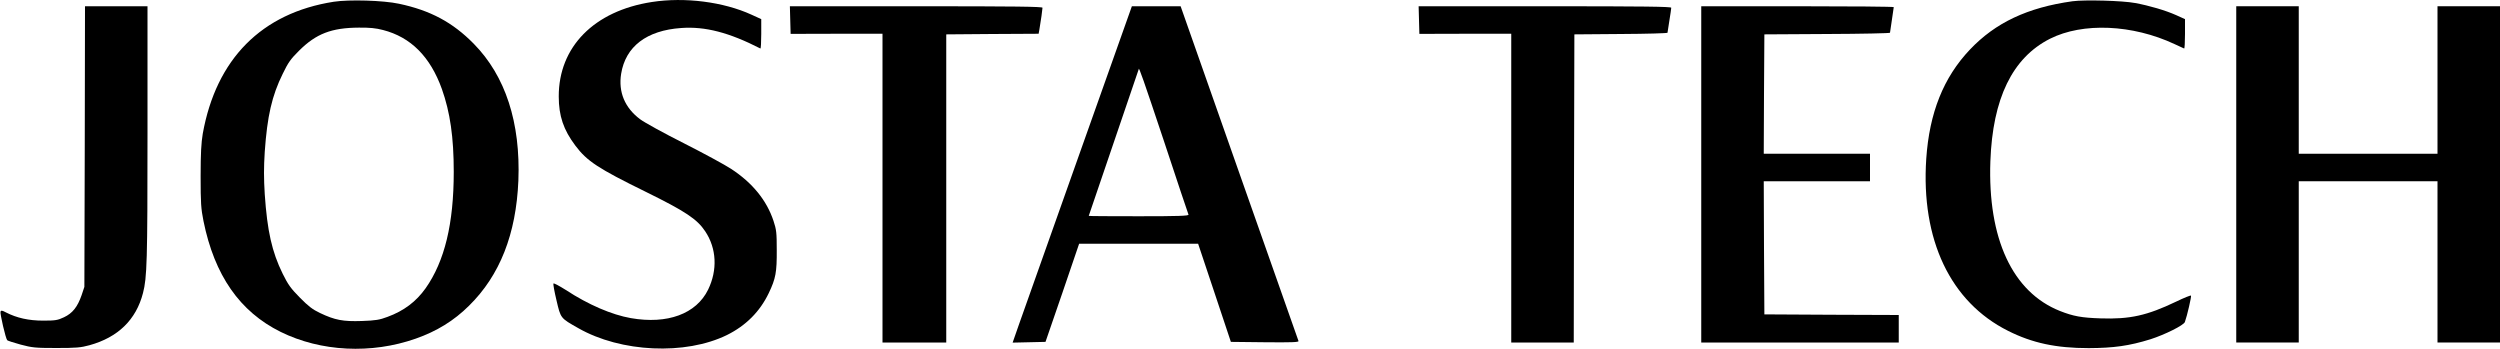
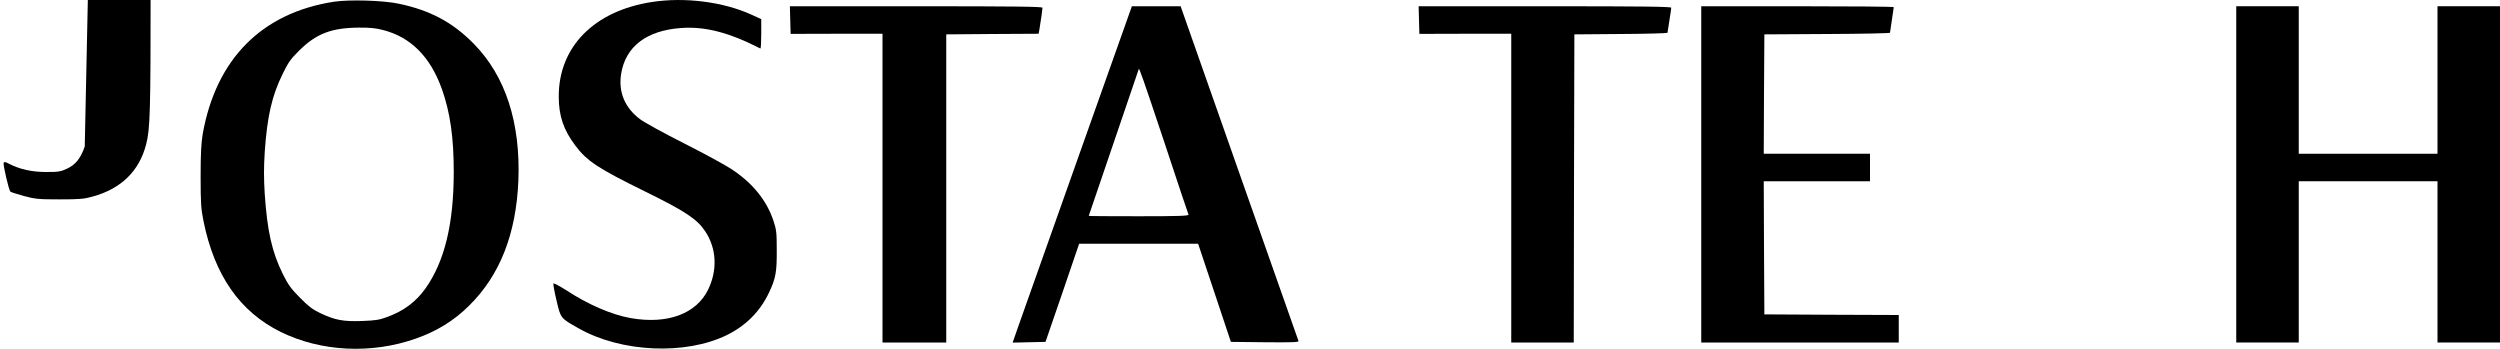
<svg xmlns="http://www.w3.org/2000/svg" class="josta-logo" version="1.0" title="{{@site.title}}" width="2000pt" height="279pt" viewBox="0 0 2000 279" preserveAspectRatio="xMidYMid meet">
  <g transform="translate(0,279) scale(0.1,-0.1)" fill="currentColor" stroke="none">
    <path d="M2670 2776 c-577 -90 -941 -458 -1048 -1056 -12 -72 -17 -155 -17     -340 0 -216 3 -259 23 -359 88 -434 290 -724 617 -886 322 -159 726 -179 1081     -54 168 59 305 143 426 263 247 243 377 573 395 1001 18 464 -103 837 -357     1095 -168 171 -347 267 -598 320 -125 27 -399 35 -522 16z m394 -226 c222 -57     378 -213 471 -472 66 -186 95 -386 95 -663 0 -415 -73 -715 -225 -931 -76     -107 -174 -181 -305 -229 -64 -24 -94 -29 -205 -33 -151 -5 -215 7 -335 64     -59 28 -92 53 -161 123 -73 74 -94 103 -138 192 -86 175 -123 342 -143 635 -8     130 -8 213 0 340 20 285 57 448 144 624 43 89 63 118 132 186 135 134 258 182     477 183 85 1 137 -4 193 -19z" />
    <path d="M5215 2774 c-462 -71 -746 -359 -745 -756 0 -155 38 -267 133 -393     93 -124 181 -182 562 -369 319 -157 412 -219 477 -317 91 -137 99 -309 23     -466 -95 -194 -325 -279 -618 -228 -153 27 -340 107 -520 225 -51 32 -95 56     -99 52 -4 -4 7 -64 24 -135 34 -145 31 -141 174 -222 341 -195 858 -218 1190     -55 151 75 263 187 334 335 56 117 65 167 64 345 0 140 -3 163 -26 233 -55     165 -168 304 -339 416 -49 32 -218 124 -378 205 -159 80 -317 167 -350 192     -123 92 -175 218 -152 363 35 219 204 348 481 367 191 14 383 -36 633 -164 4     -2 7 50 7 116 l0 119 -79 36 c-223 102 -533 142 -796 101z" />
-     <path d="M16580 2780 c-359 -50 -616 -171 -820 -386 -212 -223 -325 -506 -350     -874 -43 -648 193 -1146 655 -1377 193 -97 383 -138 645 -138 200 1 323 18     494 71 115 37 266 112 275 138 18 49 54 206 49 211 -3 4 -57 -18 -119 -48     -232 -111 -369 -142 -604 -134 -153 5 -218 17 -325 59 -380 151 -579 578 -557     1198 18 502 176 828 477 980 262 132 660 115 997 -43 38 -17 71 -33 76 -35 4     -2 7 50 7 116 l0 119 -71 32 c-85 38 -214 76 -329 97 -100 19 -405 27 -500 14z" />
-     <path d="M678 1618 l-3 -1123 -22 -66 c-33 -95 -73 -145 -141 -177 -51 -24     -69 -27 -167 -27 -115 0 -210 21 -298 66 -30 16 -38 17 -43 6 -5 -15 41 -216     54 -229 4 -4 53 -20 108 -35 91 -24 115 -27 284 -27 159 0 196 3 265 22 229     63 374 204 429 418 32 124 36 252 36 1272 l0 1022 -250 0 -250 0 -2 -1122z" />
+     <path d="M678 1618 c-33 -95 -73 -145 -141 -177 -51 -24     -69 -27 -167 -27 -115 0 -210 21 -298 66 -30 16 -38 17 -43 6 -5 -15 41 -216     54 -229 4 -4 53 -20 108 -35 91 -24 115 -27 284 -27 159 0 196 3 265 22 229     63 374 204 429 418 32 124 36 252 36 1272 l0 1022 -250 0 -250 0 -2 -1122z" />
    <path d="M6322 2630 l3 -111 368 1 367 0 0 -1235 0 -1235 255 0 255 0 0 1232     0 1233 369 3 370 2 6 33 c12 71 25 163 25 175 0 9 -209 12 -1010 12 l-1011 0     3 -110z" />
    <path d="M8630 1543 c-234 -658 -448 -1264 -477 -1345 l-52 -149 131 3 132 3     135 392 134 393 476 0 476 0 131 -392 131 -393 272 -3 c217 -2 272 0 269 10     -3 7 -216 613 -474 1345 l-469 1333 -195 0 -195 0 -425 -1197z m681 120 c105     -318 194 -584 197 -590 3 -10 -80 -13 -397 -13 -221 0 -401 1 -401 3 0 2 90     266 200 587 110 321 200 585 200 587 0 23 37 -83 201 -574z" />
    <path d="M11352 2630 l3 -111 368 1 367 0 0 -1235 0 -1235 250 0 250 0 2 1233     3 1232 373 3 c204 1 372 6 372 10 0 4 7 48 15 97 8 50 15 96 15 103 0 9 -209     12 -1010 12 l-1011 0 3 -110z" />
    <path d="M13610 1395 l0 -1345 790 0 790 0 0 110 0 110 -537 2 -538 3 -3 533     -2 532 425 0 425 0 0 110 0 110 -425 0 -425 0 2 478 3 477 503 3 c276 1 502 6     502 10 0 4 7 50 15 102 8 52 15 98 15 103 0 4 -346 7 -770 7 l-770 0 0 -1345z" />
    <path d="M17890 1395 l0 -1345 250 0 250 0 0 645 0 645 555 0 555 0 0 -645 0     -645 250 0 250 0 0 1345 0 1345 -250 0 -250 0 0 -590 0 -590 -555 0 -555 0 0     590 0 590 -250 0 -250 0 0 -1345z" />
  </g>
</svg>